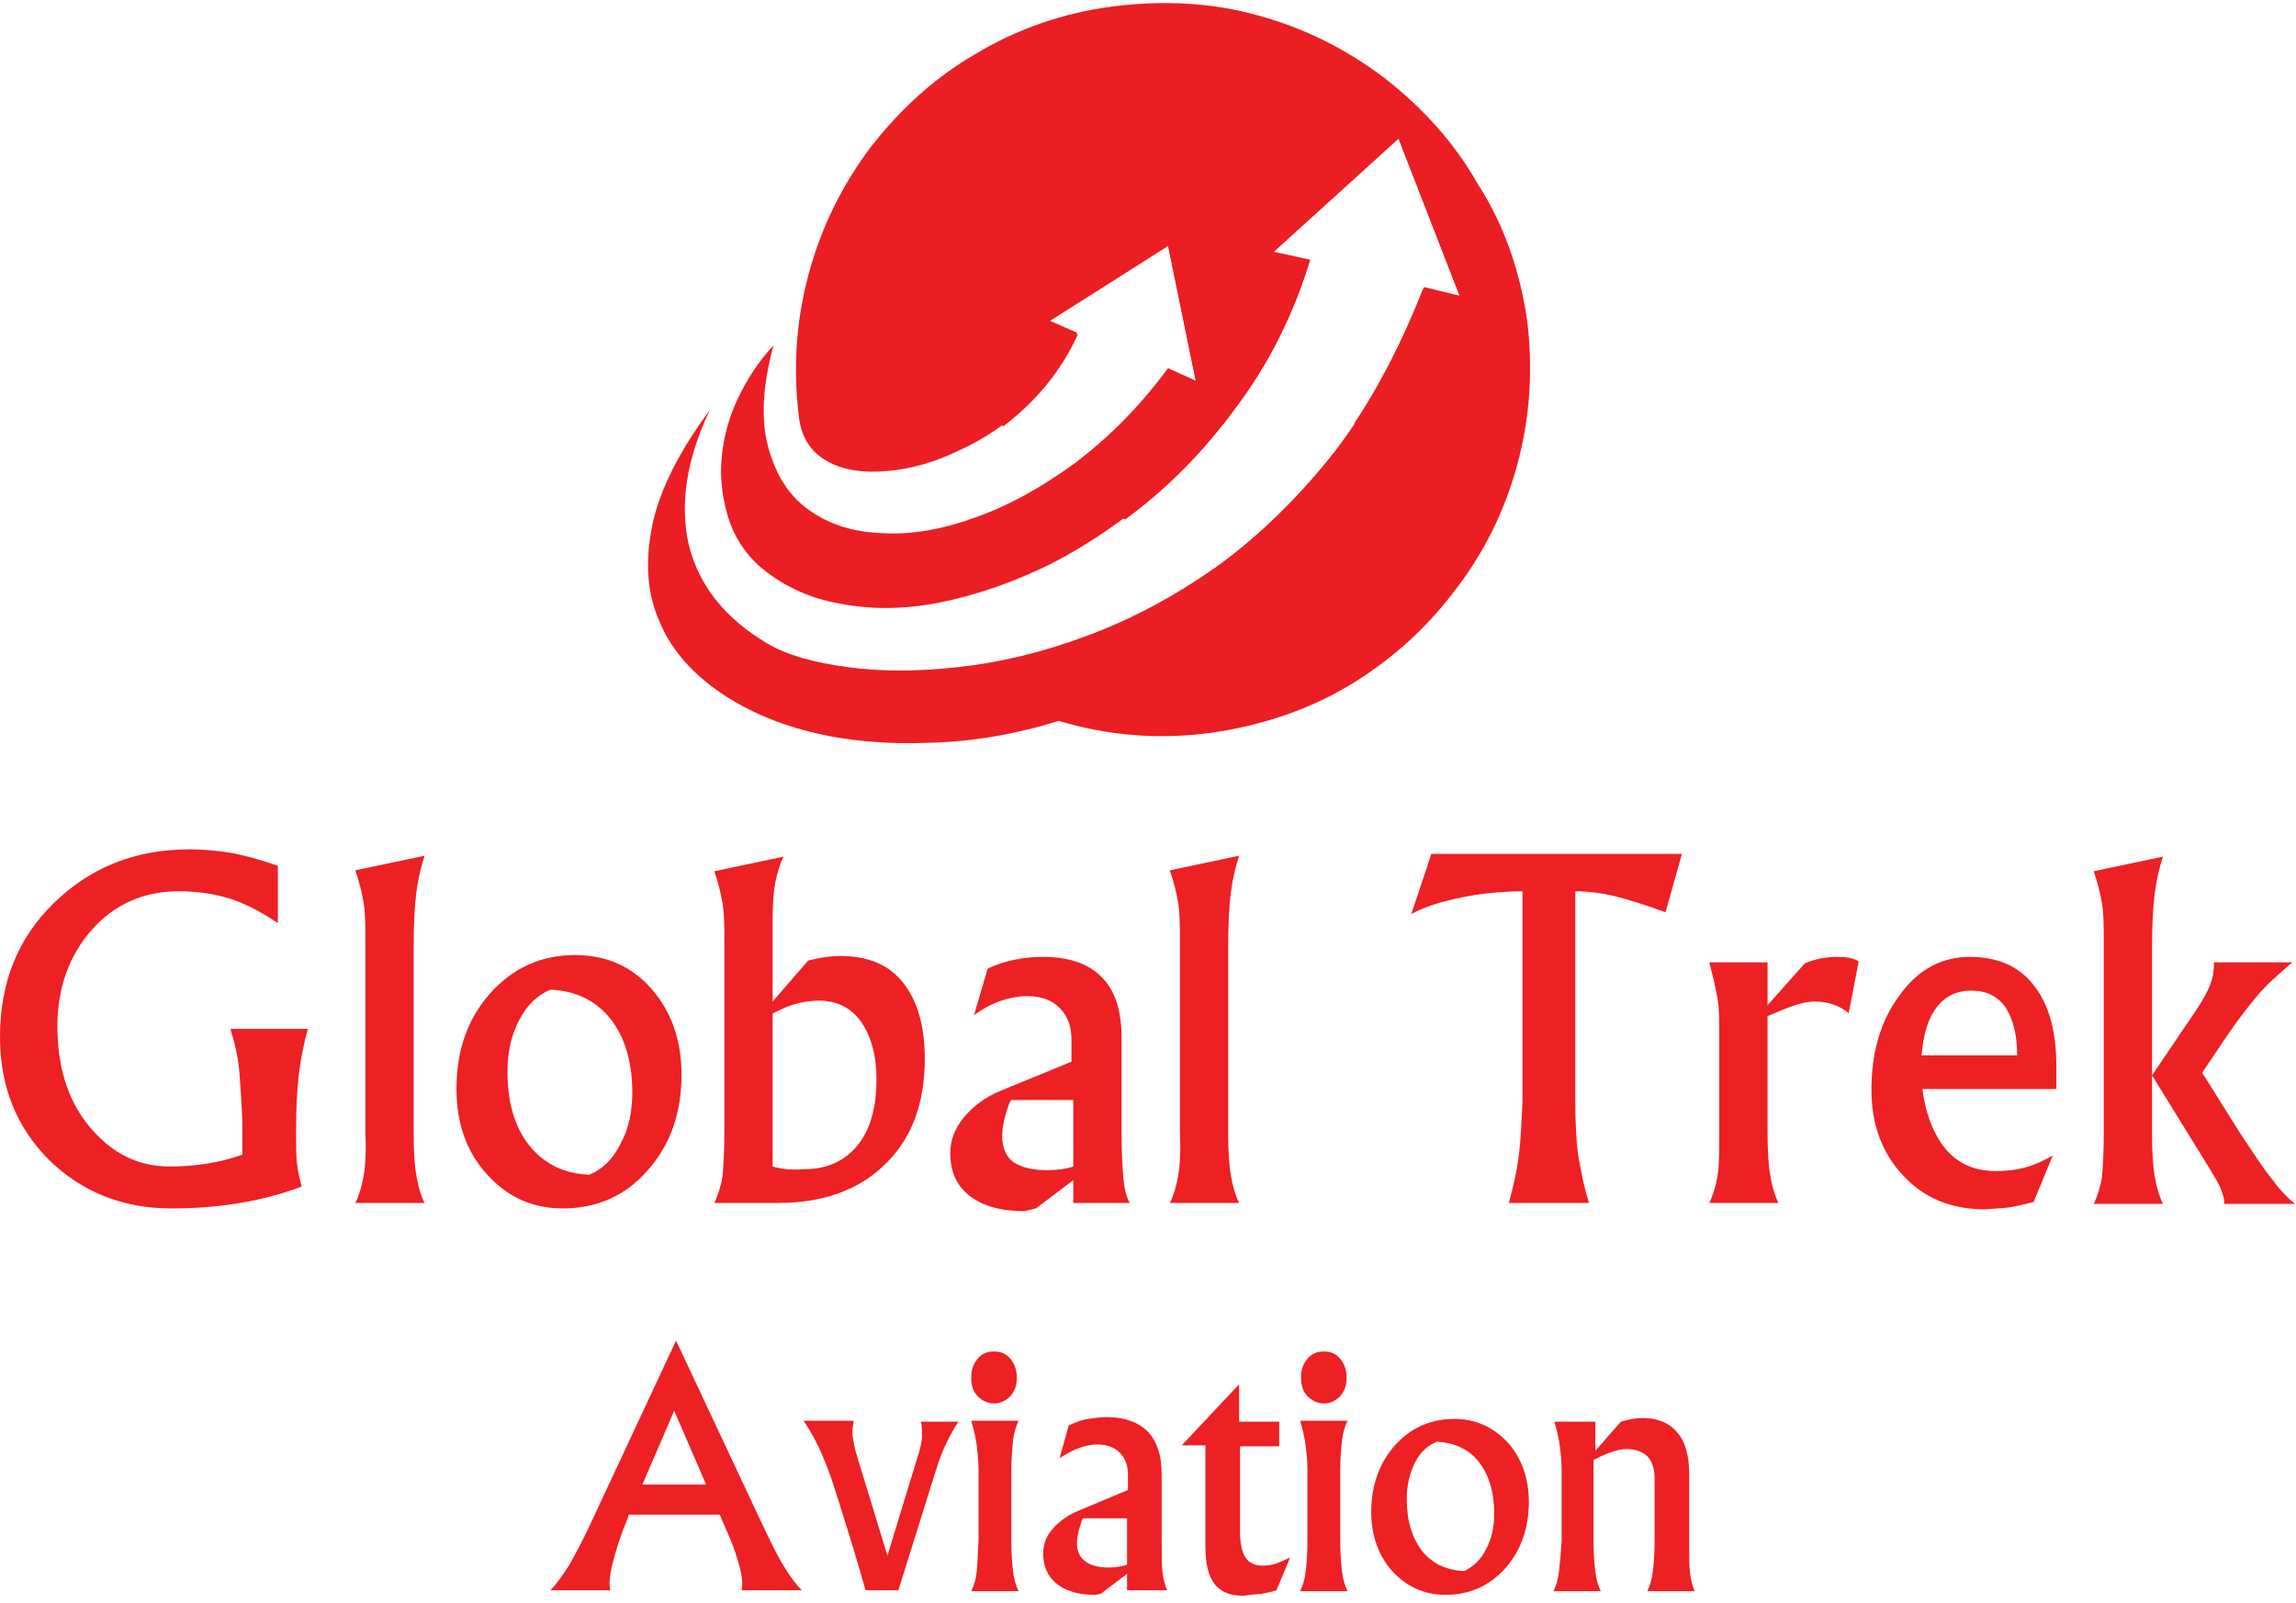
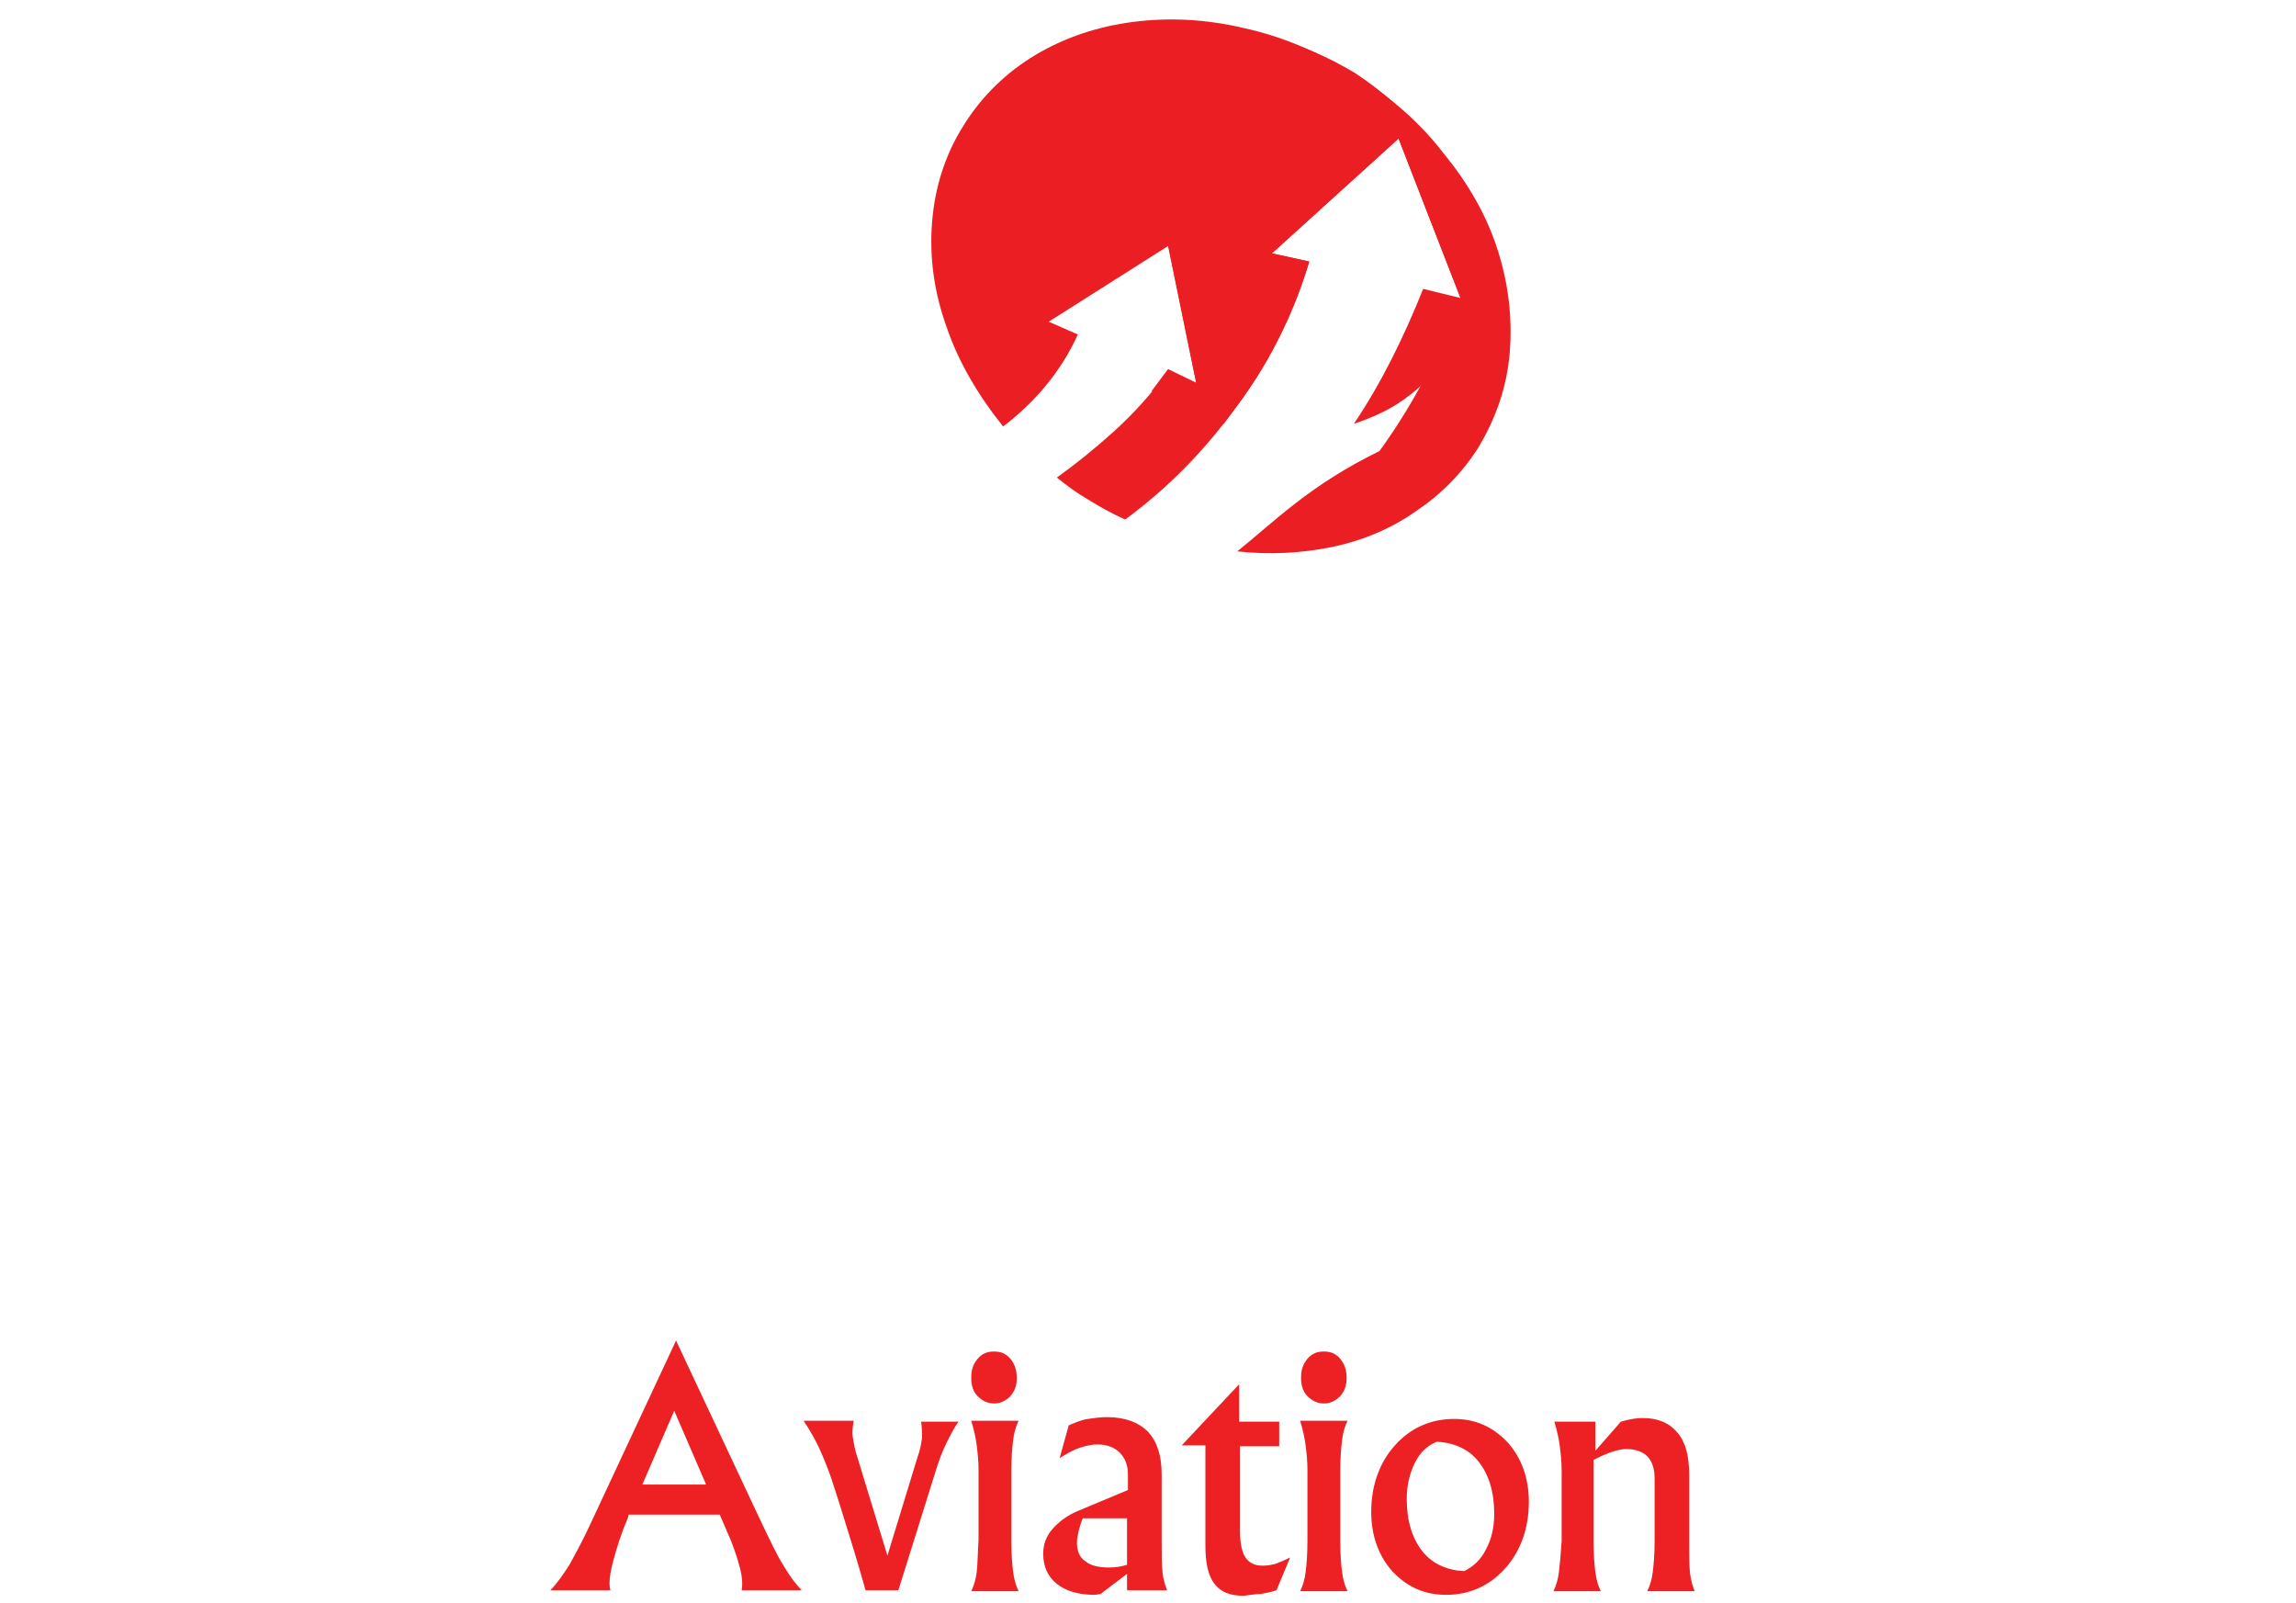
<svg xmlns="http://www.w3.org/2000/svg" xmlns:xlink="http://www.w3.org/1999/xlink" version="1.1" id="Layer_1" x="0px" y="0px" viewBox="0 0 252 175.9" style="enable-background:new 0 0 252 175.9;" xml:space="preserve">
  <style type="text/css">
	.st0{clip-path:url(#SVGID_2_);fill-rule:evenodd;clip-rule:evenodd;fill:#EB1E23;}
	.st1{fill-rule:evenodd;clip-rule:evenodd;fill:#EB1E23;}
	.st2{fill:#ED2024;}
</style>
  <g>
    <g>
      <g>
        <defs>
-           <rect id="SVGID_1_" y="0" width="252" height="175.9" />
-         </defs>
+           </defs>
        <clipPath id="SVGID_2_">
          <use xlink:href="#SVGID_1_" style="overflow:visible;" />
        </clipPath>
-         <path class="st0" d="M167.6,35.1c0.7,5.5,0.3,10.9-1.1,16c-1.4,5.1-3.7,9.7-6.9,13.8c-3.2,4.2-7,7.6-11.5,10.3     c-4.5,2.7-9.6,4.4-15.1,5.2c-5.9,0.8-11.5,0.3-16.8-1.3c-4.8,1.5-9.6,2.3-14.2,2.4c-4.7,0.2-9.1-0.2-13.1-1.2     c-4-1-7.5-2.6-10.4-4.7c-2.9-2.1-5-4.6-6.2-7.6c-1.3-3-1.5-6.5-0.7-10.4c0.8-3.8,2.9-8,6.3-12.6c-2.6,5.5-3.3,10.4-2.3,14.8     c1.1,4.4,3.9,8,8.6,10.8c2.2,1.3,5.1,2.1,8.8,2.6c3.6,0.5,7.7,0.5,12.2,0c4.5-0.5,9.2-1.6,14-3.4c4.9-1.8,9.6-4.3,14.3-7.6     c4.6-3.3,8.9-7.5,12.9-12.5c3.9-5.1,7.2-11.1,9.9-18.2l4.1,1l-6.8-17.5l-13.9,12.6l4.1,0.9c-1.6,5.2-3.9,10-6.8,14.2     c-2.9,4.3-6.2,8.1-9.9,11.2c-3.8,3.2-7.7,5.9-11.8,8c-4.1,2-8.1,3.4-12.1,4.2c-4,0.8-7.7,0.8-11.2,0.1c-3.4-0.6-6.4-2.1-8.8-4.2     c-1.6-1.5-2.7-3.3-3.3-5.3c-0.6-2-0.9-4.2-0.7-6.4c0.2-2.3,0.8-4.5,1.8-6.6c1-2.1,2.3-4.1,3.9-5.8c-1.2,4.4-1.4,8.1-0.6,11.1     c0.8,3,2.2,5.3,4.4,6.9c2.2,1.6,4.9,2.5,8.1,2.6c3.2,0.2,6.6-0.4,10.2-1.7c3.7-1.3,7.3-3.3,11-6c3.7-2.8,7.1-6.2,10.2-10.4     l3.1,1.4l-3.1-15.1L115,35.1l3.2,1.4c-1.3,3-3.2,5.6-5.5,7.9c-2.3,2.2-4.9,3.9-7.6,5.1c-2.7,1.3-5.3,2-7.9,2.2     c-2.5,0.2-4.7-0.1-6.4-1.1c-1.7-0.9-2.8-2.5-3.1-4.7C87,40.3,87.4,35,88.8,29.9c1.4-5.1,3.7-9.7,6.8-13.8     c3.2-4.1,7-7.6,11.5-10.2c4.5-2.7,9.6-4.5,15.1-5.2c5.6-0.7,10.9-0.4,15.9,1c5.1,1.4,9.7,3.7,13.9,6.9c4.1,3.2,7.6,7,10.2,11.6     C165,24.5,166.8,29.6,167.6,35.1" />
      </g>
    </g>
-     <path class="st1" d="M135.8,60.5c3.6,0.4,7.1,0.2,10.5-0.5c3.3-0.7,6.4-2,9.1-3.9c2.7-1.8,5-4.1,6.8-6.9c2-3.3,3.2-6.8,3.5-10.5   c0.3-3.7-0.1-7.4-1.3-11.2c-1.2-3.8-3.2-7.3-5.9-10.6c-2.6-3.4-5.9-6.3-9.8-8.7c-3.9-2.5-8-4.2-12.1-5.1c-4.2-1-8.2-1.2-12.2-0.7   c-3.9,0.5-7.5,1.7-10.7,3.6c-3.2,1.9-5.9,4.5-7.9,7.7c-2.1,3.3-3.2,6.9-3.5,10.7c-0.3,3.8,0.2,7.6,1.6,11.5   c1.3,3.8,3.4,7.4,6.2,10.9c1.7-1.3,3.3-2.8,4.7-4.5c1.4-1.7,2.6-3.6,3.5-5.6l-3.2-1.4l13.1-8.3l3.1,15.1l-3.1-1.4   c-1.8,2.5-3.8,4.7-5.9,6.6c-2.1,1.9-4.2,3.6-6.3,5.1c1.1,0.9,2.2,1.7,3.4,2.4c1.3,0.8,2.7,1.6,4.1,2.2c4.5-3.3,8.5-7.3,12-12.1   c3.6-4.7,6.3-10.1,8.2-16.2l-4.1-0.9l13.9-12.6l6.8,17.5l-4.1-1c-2.4,6.4-5.4,12-8.9,16.8C143.8,53.2,139.9,57.2,135.8,60.5" />
+     <path class="st1" d="M135.8,60.5c3.6,0.4,7.1,0.2,10.5-0.5c3.3-0.7,6.4-2,9.1-3.9c2.7-1.8,5-4.1,6.8-6.9c2-3.3,3.2-6.8,3.5-10.5   c0.3-3.7-0.1-7.4-1.3-11.2c-1.2-3.8-3.2-7.3-5.9-10.6c-2.6-3.4-5.9-6.3-9.8-8.7c-3.9-2.5-8-4.2-12.1-5.1c-4.2-1-8.2-1.2-12.2-0.7   c-3.9,0.5-7.5,1.7-10.7,3.6c-3.2,1.9-5.9,4.5-7.9,7.7c-2.1,3.3-3.2,6.9-3.5,10.7c-0.3,3.8,0.2,7.6,1.6,11.5   c1.3,3.8,3.4,7.4,6.2,10.9c1.7-1.3,3.3-2.8,4.7-4.5c1.4-1.7,2.6-3.6,3.5-5.6l-3.2-1.4l13.1-8.3l3.1,15.1l-3.1-1.4   c-1.8,2.5-3.8,4.7-5.9,6.6c-2.1,1.9-4.2,3.6-6.3,5.1c1.1,0.9,2.2,1.7,3.4,2.4c1.3,0.8,2.7,1.6,4.1,2.2c4.5-3.3,8.5-7.3,12-12.1   c3.6-4.7,6.3-10.1,8.2-16.2l-4.1-0.9l13.9-12.6l6.8,17.5c-2.4,6.4-5.4,12-8.9,16.8C143.8,53.2,139.9,57.2,135.8,60.5" />
    <path class="st1" d="M148.6,46.5c2.1-0.7,4.1-1.6,5.8-2.9c1.8-1.3,3.2-2.8,4.5-4.8c1.5-2.4,2.4-5,2.6-7.8c0.2-2.8-0.1-5.6-1.1-8.4   c-0.9-2.8-2.3-5.5-4.3-8s-4.5-4.7-7.4-6.6c-3-1.8-6-3.1-9.1-3.8c-3.1-0.7-6.2-0.9-9.1-0.5c-2.9,0.4-5.6,1.3-8.1,2.7   c-2.4,1.4-4.4,3.3-5.9,5.8c-1.3,2.1-2.2,4.4-2.5,6.9c-0.3,2.4-0.2,4.9,0.4,7.4c0.6,2.5,1.6,4.9,3,7.2l10.8-6.9l3.1,15.2l-3.1-1.5   c-0.6,0.8-1.2,1.6-1.8,2.4c0.1,0.1,0.2,0.1,0.4,0.2c2.5,1.5,5,2.6,7.5,3.4c2-2.6,3.9-5.3,5.5-8.3c1.6-3,2.9-6.1,3.9-9.5l-4.1-0.9   l13.9-12.6l6.8,17.5l-4.1-1C154,37.2,151.5,42.2,148.6,46.5" />
-     <path class="st2" d="M18.8,132.6c5.3,0,10.1-0.8,14.3-2.4c-0.2-0.8-0.4-1.7-0.5-2.5c-0.1-0.8-0.1-1.8-0.1-3.1V124   c0-2.4,0.1-4.5,0.3-6.1c0.2-1.6,0.5-3.3,1-5h-4.3h-4.2c0.5,1.7,0.9,3.4,1,5.1s0.3,3.6,0.3,6v2.7c-2.5,0.9-5.2,1.3-8,1.3h0   c-3.5,0-6.4-1.5-8.8-4.4s-3.5-6.6-3.5-11c0-4.2,1.3-7.8,3.8-10.6c2.5-2.8,5.7-4.2,9.5-4.2c2.1,0,4,0.3,5.6,0.8   c1.6,0.5,3.4,1.4,5.3,2.7v-6.3c-2-0.7-3.6-1.1-5-1.4c-1.3-0.2-2.9-0.4-4.7-0.4c-6,0-10.9,2-14.9,5.9S0,107.9,0,113.8   c0,5.4,1.8,9.9,5.4,13.5C9,130.8,13.5,132.6,18.8,132.6L18.8,132.6L18.8,132.6L18.8,132.6L18.8,132.6z M39.9,129.1   c-0.2,1.1-0.5,2.1-0.9,2.9h3.8h3.8c-0.4-0.8-0.7-1.8-0.9-3c-0.2-1.1-0.3-2.7-0.3-4.8v-20.2c0-2.6,0.1-4.6,0.3-6.1   c0.2-1.5,0.5-2.8,0.9-4l-3.8,0.8L39,95.5c0.4,1.2,0.7,2.3,0.9,3.5c0.2,1.1,0.2,2.6,0.2,4.3v21C40.2,126.4,40.1,128,39.9,129.1   L39.9,129.1L39.9,129.1z M61.8,132.6c3.7,0,6.9-1.4,9.3-4.2c2.5-2.8,3.7-6.3,3.7-10.5c0-3.7-1.1-6.9-3.3-9.4s-5-3.7-8.4-3.7   c-3.7,0-6.8,1.4-9.3,4.2s-3.7,6.3-3.7,10.5c0,3.7,1.1,6.9,3.3,9.3C55.7,131.4,58.5,132.6,61.8,132.6L61.8,132.6L61.8,132.6z    M64.7,128.9c-2.8-0.1-5-1.2-6.6-3.2c-1.6-2-2.4-4.7-2.4-8.1c0-2.1,0.4-4,1.3-5.7s2-2.7,3.4-3.3c2.8,0.1,5,1.2,6.6,3.2   c1.6,2,2.4,4.8,2.4,8.1c0,2.1-0.4,4-1.3,5.6C67.3,127.2,66.1,128.3,64.7,128.9L64.7,128.9L64.7,128.9z M79.5,124.3   c0,2.1-0.1,3.7-0.2,4.8c-0.2,1.1-0.5,2.1-0.9,2.9h6.4h0.6c4.9,0,8.9-1.4,11.8-4.3c2.9-2.8,4.3-6.7,4.3-11.5c0-3.6-0.8-6.4-2.4-8.4   c-1.6-2-3.9-2.9-6.9-2.9c-1.1,0-2.3,0.2-3.5,0.5l-3.9,4.5V101c0-1.8,0.1-3.2,0.3-4.2s0.5-2,0.9-2.8l-3.8,0.8l-3.8,0.8   c0.4,1.2,0.7,2.3,0.9,3.5c0.2,1.1,0.2,2.6,0.2,4.3l0,0l0,0L79.5,124.3L79.5,124.3z M84.8,128v-16.8l1.5-0.7   c1.3-0.5,2.5-0.7,3.6-0.7c2,0,3.5,0.8,4.6,2.3c1.1,1.6,1.7,3.7,1.7,6.3c0,3.2-0.7,5.6-2.1,7.3c-1.4,1.7-3.3,2.6-5.9,2.6l0,0l0,0   C87,128.4,85.8,128.3,84.8,128L84.8,128L84.8,128z M113.7,132.6l4.1-3.1v2.5h3.1h3.1c-0.4-0.7-0.6-1.6-0.7-2.7   c-0.1-1.1-0.2-2.8-0.2-5v-10.4c0-3-0.7-5.2-2.2-6.7s-3.6-2.2-6.5-2.2c-1,0-2,0.1-3,0.3c-1,0.2-2,0.5-3,1l-1.5,5.1   c1.1-0.8,2.1-1.3,3-1.6c0.9-0.3,1.9-0.5,2.8-0.5c1.5,0,2.7,0.4,3.6,1.3c0.9,0.9,1.3,2,1.3,3.5v2.4l-7.8,3.2c-1.7,0.7-3,1.7-4,2.9   c-1,1.2-1.5,2.5-1.5,3.9c0,2.1,0.7,3.6,2.1,4.7c1.4,1.1,3.4,1.7,6,1.7l0,0l0,0l0,0L113.7,132.6L113.7,132.6z M117.8,128   c-0.9,0.3-1.9,0.4-2.9,0.4c-1.6,0-2.8-0.3-3.7-0.9c-0.8-0.6-1.2-1.6-1.2-2.8c0-0.7,0.1-1.5,0.4-2.5c0.3-1,0.5-1.5,0.6-1.5h6.8   L117.8,128L117.8,128L117.8,128L117.8,128z M129.3,129.1c-0.2,1.1-0.5,2.1-0.9,2.9h3.8h3.8c-0.4-0.8-0.7-1.8-0.9-3   c-0.2-1.1-0.3-2.7-0.3-4.8v-20.2c0-2.6,0.1-4.6,0.3-6.1c0.2-1.5,0.5-2.8,0.9-4l-3.8,0.8l-3.8,0.8c0.4,1.2,0.7,2.3,0.9,3.5   c0.2,1.1,0.2,2.6,0.2,4.3v21C129.6,126.4,129.5,128,129.3,129.1L129.3,129.1L129.3,129.1z M166.7,126.8c-0.2,1.6-0.6,3.4-1.1,5.2   h4.4h4.4c-0.6-1.9-0.9-3.7-1.2-5.3c-0.2-1.6-0.3-3.5-0.3-5.8V97.8c1.4,0,2.9,0.2,4.2,0.5c1.6,0.4,3.5,1,5.7,1.8l0.9-3.2l0.9-3.2   h-14.7h-12.8l-1.1,3.3l-1.1,3.3c1.8-1,4.1-1.6,7-2.1c1.4-0.2,3.2-0.4,5.2-0.4v23l0,0l0,0l0,0l0,0l0,0   C167,123.2,166.9,125.2,166.7,126.8L166.7,126.8L166.7,126.8z M188.5,129.1c-0.2,1.1-0.5,2.1-0.9,2.9h3.8h3.8   c-0.4-0.8-0.7-1.8-0.9-3c-0.2-1.1-0.3-2.7-0.3-4.8v-12.7l1.2-0.5c1.6-0.7,2.9-1.1,4-1.1c1.4,0,2.5,0.4,3.5,1.1l0.2,0.2l1.1-5.7   c-0.6-0.4-1.4-0.5-2.4-0.5c-1.1,0-2.3,0.2-3.5,0.7l-4.1,4.6v-4.7h-3.2h-3.2c0.4,1.5,0.7,2.8,0.9,3.9c0.2,1.1,0.2,2.4,0.2,3.9v11   l0,0l0,0l0,0l0,0C188.7,126.4,188.7,128,188.5,129.1L188.5,129.1L188.5,129.1z M220.4,132.5c0.7-0.1,1.6-0.3,2.8-0.6l2.1-5.1   c-0.9,0.5-1.9,1-3,1.3c-1.1,0.3-2.2,0.4-3.3,0.4c-2.5,0-4.5-1-5.9-3c-1.1-1.6-1.8-3.6-2.1-6h14.7v-2.4c0-3.9-0.8-6.9-2.5-9   c-1.6-2.1-4-3.1-7-3.1h0c-3.1,0-5.7,1.4-7.7,4.2c-2.1,2.8-3.1,6.3-3.1,10.4c0,3.8,1.2,7,3.5,9.4c2.3,2.5,5.3,3.7,9,3.7l0,0l0,0   C218.8,132.6,219.7,132.6,220.4,132.5L220.4,132.5z M210.9,115.8c0.2-2.1,0.6-3.7,1.4-4.9c1-1.5,2.3-2.2,4.1-2.2h0   c1.6,0,2.8,0.6,3.7,1.8c0.8,1.2,1.3,3,1.3,5.3l0,0l0,0L210.9,115.8L210.9,115.8z M236.2,118L236.2,118l6.3,10.2   c0.6,1,1.1,1.8,1.3,2.4s0.4,1.1,0.3,1.5h3.9h3.9c-0.9-0.7-1.8-1.7-2.6-2.8c-0.9-1.1-2-2.8-3.4-4.9l-4.2-6.7l2.9-4.3   c1.1-1.6,2.2-3,3.2-4.2s2.3-2.3,3.8-3.6h-4.3h-4.3c0,0.8-0.1,1.6-0.4,2.4s-0.9,1.9-1.8,3.2L236.2,118L236.2,118v-13.9   c0-2.6,0.1-4.6,0.3-6.1c0.2-1.5,0.5-2.8,0.9-4l-3.8,0.8l-3.8,0.8c0.4,1.2,0.7,2.3,0.9,3.5c0.2,1.1,0.2,2.6,0.2,4.3v21   c0,2.1-0.1,3.7-0.2,4.8c-0.2,1.1-0.5,2.1-0.9,2.9h3.8h3.8c-0.4-0.8-0.7-1.8-0.9-3c-0.2-1.1-0.3-2.7-0.3-4.8l0,0V118L236.2,118z" />
    <path class="st2" d="M62.5,171.7c-0.7,1.1-1.4,2.1-2.1,2.8h3.4H67c-0.2-0.6-0.1-1.7,0.3-3.2c0.4-1.5,0.9-3.1,1.6-4.7l0.1-0.4H79   l0.9,2.1c0.6,1.3,1,2.6,1.3,3.7c0.3,1.1,0.3,2,0.2,2.5h3.3h3.3c-0.6-0.6-1.3-1.5-2-2.7c-0.7-1.1-1.5-2.8-2.6-5.1l-9.2-19.6h0   L65,166.8l0,0l0,0C64,169,63.1,170.6,62.5,171.7L62.5,171.7L62.5,171.7z M74,154.8L74,154.8l3.5,8.1h-7L74,154.8L74,154.8L74,154.8   L74,154.8L74,154.8z M92.2,165.2c0.8,2.6,1.8,5.7,2.8,9.3h3.6l4.1-13.1c0.4-1.3,0.8-2.3,1.2-3.1s0.8-1.6,1.3-2.3h-2.1h-2   c0.1,0.7,0.1,1.3,0.1,1.8c-0.1,0.6-0.2,1.3-0.5,2.1l-3.3,10.8h0l-3.3-10.8c-0.3-0.9-0.4-1.6-0.5-2.2c-0.1-0.6,0-1.2,0.1-1.8h-2.8   h-2.7c0.8,1.2,1.4,2.3,1.8,3.2s0.9,2.1,1.3,3.3l0,0L92.2,165.2L92.2,165.2z M107.2,172.5c-0.1,0.8-0.3,1.5-0.6,2.1h2.6h2.6   c-0.3-0.6-0.5-1.3-0.6-2.1c-0.1-0.8-0.2-1.9-0.2-3.4v-7.7c0-1.4,0.1-2.6,0.2-3.4s0.3-1.5,0.6-2.1h-2.6h-2.6c0.3,1,0.5,1.9,0.6,2.7   c0.1,0.8,0.2,1.7,0.2,2.7v7.7C107.3,170.6,107.3,171.7,107.2,172.5L107.2,172.5L107.2,172.5z M107.3,149.1   c-0.5,0.6-0.7,1.2-0.7,2.1c0,0.8,0.2,1.5,0.7,2s1.1,0.8,1.8,0.8s1.3-0.3,1.8-0.8c0.5-0.6,0.7-1.2,0.7-2c0-0.8-0.2-1.5-0.7-2.1   c-0.5-0.6-1.1-0.8-1.8-0.8S107.8,148.5,107.3,149.1L107.3,149.1z M120.8,174.9l2.9-2.2v1.8h2.2h2.2c-0.2-0.5-0.4-1.1-0.5-1.9   c-0.1-0.8-0.1-2-0.1-3.5v-7.3c0-2.1-0.5-3.6-1.5-4.7c-1-1-2.5-1.6-4.5-1.6c-0.7,0-1.4,0.1-2.1,0.2s-1.4,0.4-2.1,0.7l-1,3.6   c0.8-0.5,1.5-0.9,2.1-1.1c0.6-0.2,1.3-0.4,2-0.4c1.1,0,1.9,0.3,2.5,0.9c0.6,0.6,0.9,1.4,0.9,2.4v1.7l-5.5,2.3   c-1.2,0.5-2.1,1.2-2.8,2c-0.7,0.8-1,1.7-1,2.7c0,1.4,0.5,2.5,1.5,3.3c1,0.8,2.4,1.2,4.2,1.2l0,0l0,0l0,0L120.8,174.9L120.8,174.9z    M123.7,171.7c-0.6,0.2-1.3,0.3-2,0.3c-1.1,0-2-0.2-2.6-0.7c-0.6-0.4-0.9-1.1-0.9-2c0-0.5,0.1-1,0.3-1.7s0.3-1,0.4-1h4.8   L123.7,171.7L123.7,171.7L123.7,171.7L123.7,171.7z M138.4,174.9c0.5-0.1,1.1-0.2,1.7-0.4l1.5-3.6c-0.6,0.3-1.1,0.5-1.6,0.7   c-0.4,0.1-0.9,0.2-1.4,0.2c-0.9,0-1.5-0.3-1.9-0.9c-0.4-0.6-0.6-1.6-0.6-2.8v-9.4h4.3V156H136v-4.1h0l-6.3,6.7v0h2.6v11   c0,1.9,0.3,3.3,1,4.2c0.7,0.9,1.7,1.3,3.2,1.3l0,0l0,0l0,0C137.3,175,138,174.9,138.4,174.9L138.4,174.9z M143.3,172.5   c-0.1,0.8-0.3,1.5-0.6,2.1h2.6h2.6c-0.3-0.6-0.5-1.3-0.6-2.1c-0.1-0.8-0.2-1.9-0.2-3.4v-7.7c0-1.4,0.1-2.6,0.2-3.4s0.3-1.5,0.6-2.1   h-2.6h-2.6c0.3,1,0.5,1.9,0.6,2.7c0.1,0.8,0.2,1.7,0.2,2.7v7.7C143.5,170.6,143.4,171.7,143.3,172.5L143.3,172.5L143.3,172.5z    M143.5,149.1c-0.5,0.6-0.7,1.2-0.7,2.1c0,0.8,0.2,1.5,0.7,2s1.1,0.8,1.8,0.8s1.3-0.3,1.8-0.8c0.5-0.6,0.7-1.2,0.7-2   c0-0.8-0.2-1.5-0.7-2.1c-0.5-0.6-1.1-0.8-1.8-0.8S144,148.5,143.5,149.1L143.5,149.1z M158.7,175c2.6,0,4.8-1,6.5-2.9   c1.7-1.9,2.6-4.4,2.6-7.3c0-2.6-0.8-4.8-2.3-6.5c-1.6-1.7-3.5-2.6-5.9-2.6c-2.6,0-4.8,1-6.5,2.9c-1.7,1.9-2.6,4.4-2.6,7.3   c0,2.6,0.8,4.8,2.3,6.5C154.4,174.1,156.3,175,158.7,175L158.7,175L158.7,175z M160.7,172.4c-1.9-0.1-3.5-0.8-4.6-2.2   c-1.1-1.4-1.7-3.3-1.7-5.7c0-1.5,0.3-2.8,0.9-4s1.4-1.9,2.4-2.3c1.9,0.1,3.5,0.8,4.6,2.2s1.7,3.3,1.7,5.7c0,1.5-0.3,2.8-0.9,3.9   C162.5,171.2,161.7,171.9,160.7,172.4L160.7,172.4L160.7,172.4z M171.1,172.5c-0.1,0.8-0.3,1.5-0.6,2.1h2.6h2.6   c-0.3-0.6-0.5-1.3-0.6-2.1c-0.1-0.8-0.2-1.9-0.2-3.4v-8.9l0.8-0.4c1.1-0.5,2.1-0.8,2.8-0.8c1,0,1.8,0.3,2.3,0.8s0.8,1.3,0.8,2.4   v6.9c0,1.5-0.1,2.6-0.2,3.4c-0.1,0.8-0.3,1.5-0.6,2.1h2.6h2.6c-0.2-0.5-0.4-1.1-0.5-1.9c-0.1-0.8-0.1-2-0.1-3.5v-7.4   c0-2-0.4-3.6-1.3-4.6c-0.9-1.1-2.2-1.6-3.8-1.6c-0.6,0-1.4,0.1-2.4,0.4l-2.8,3.2V156h-2.3h-2.2c0.3,1,0.5,1.9,0.6,2.7   c0.1,0.8,0.2,1.7,0.2,2.7v7.7l0,0l0,0l0,0l0,0C171.3,170.6,171.2,171.7,171.1,172.5L171.1,172.5L171.1,172.5z" />
  </g>
</svg>